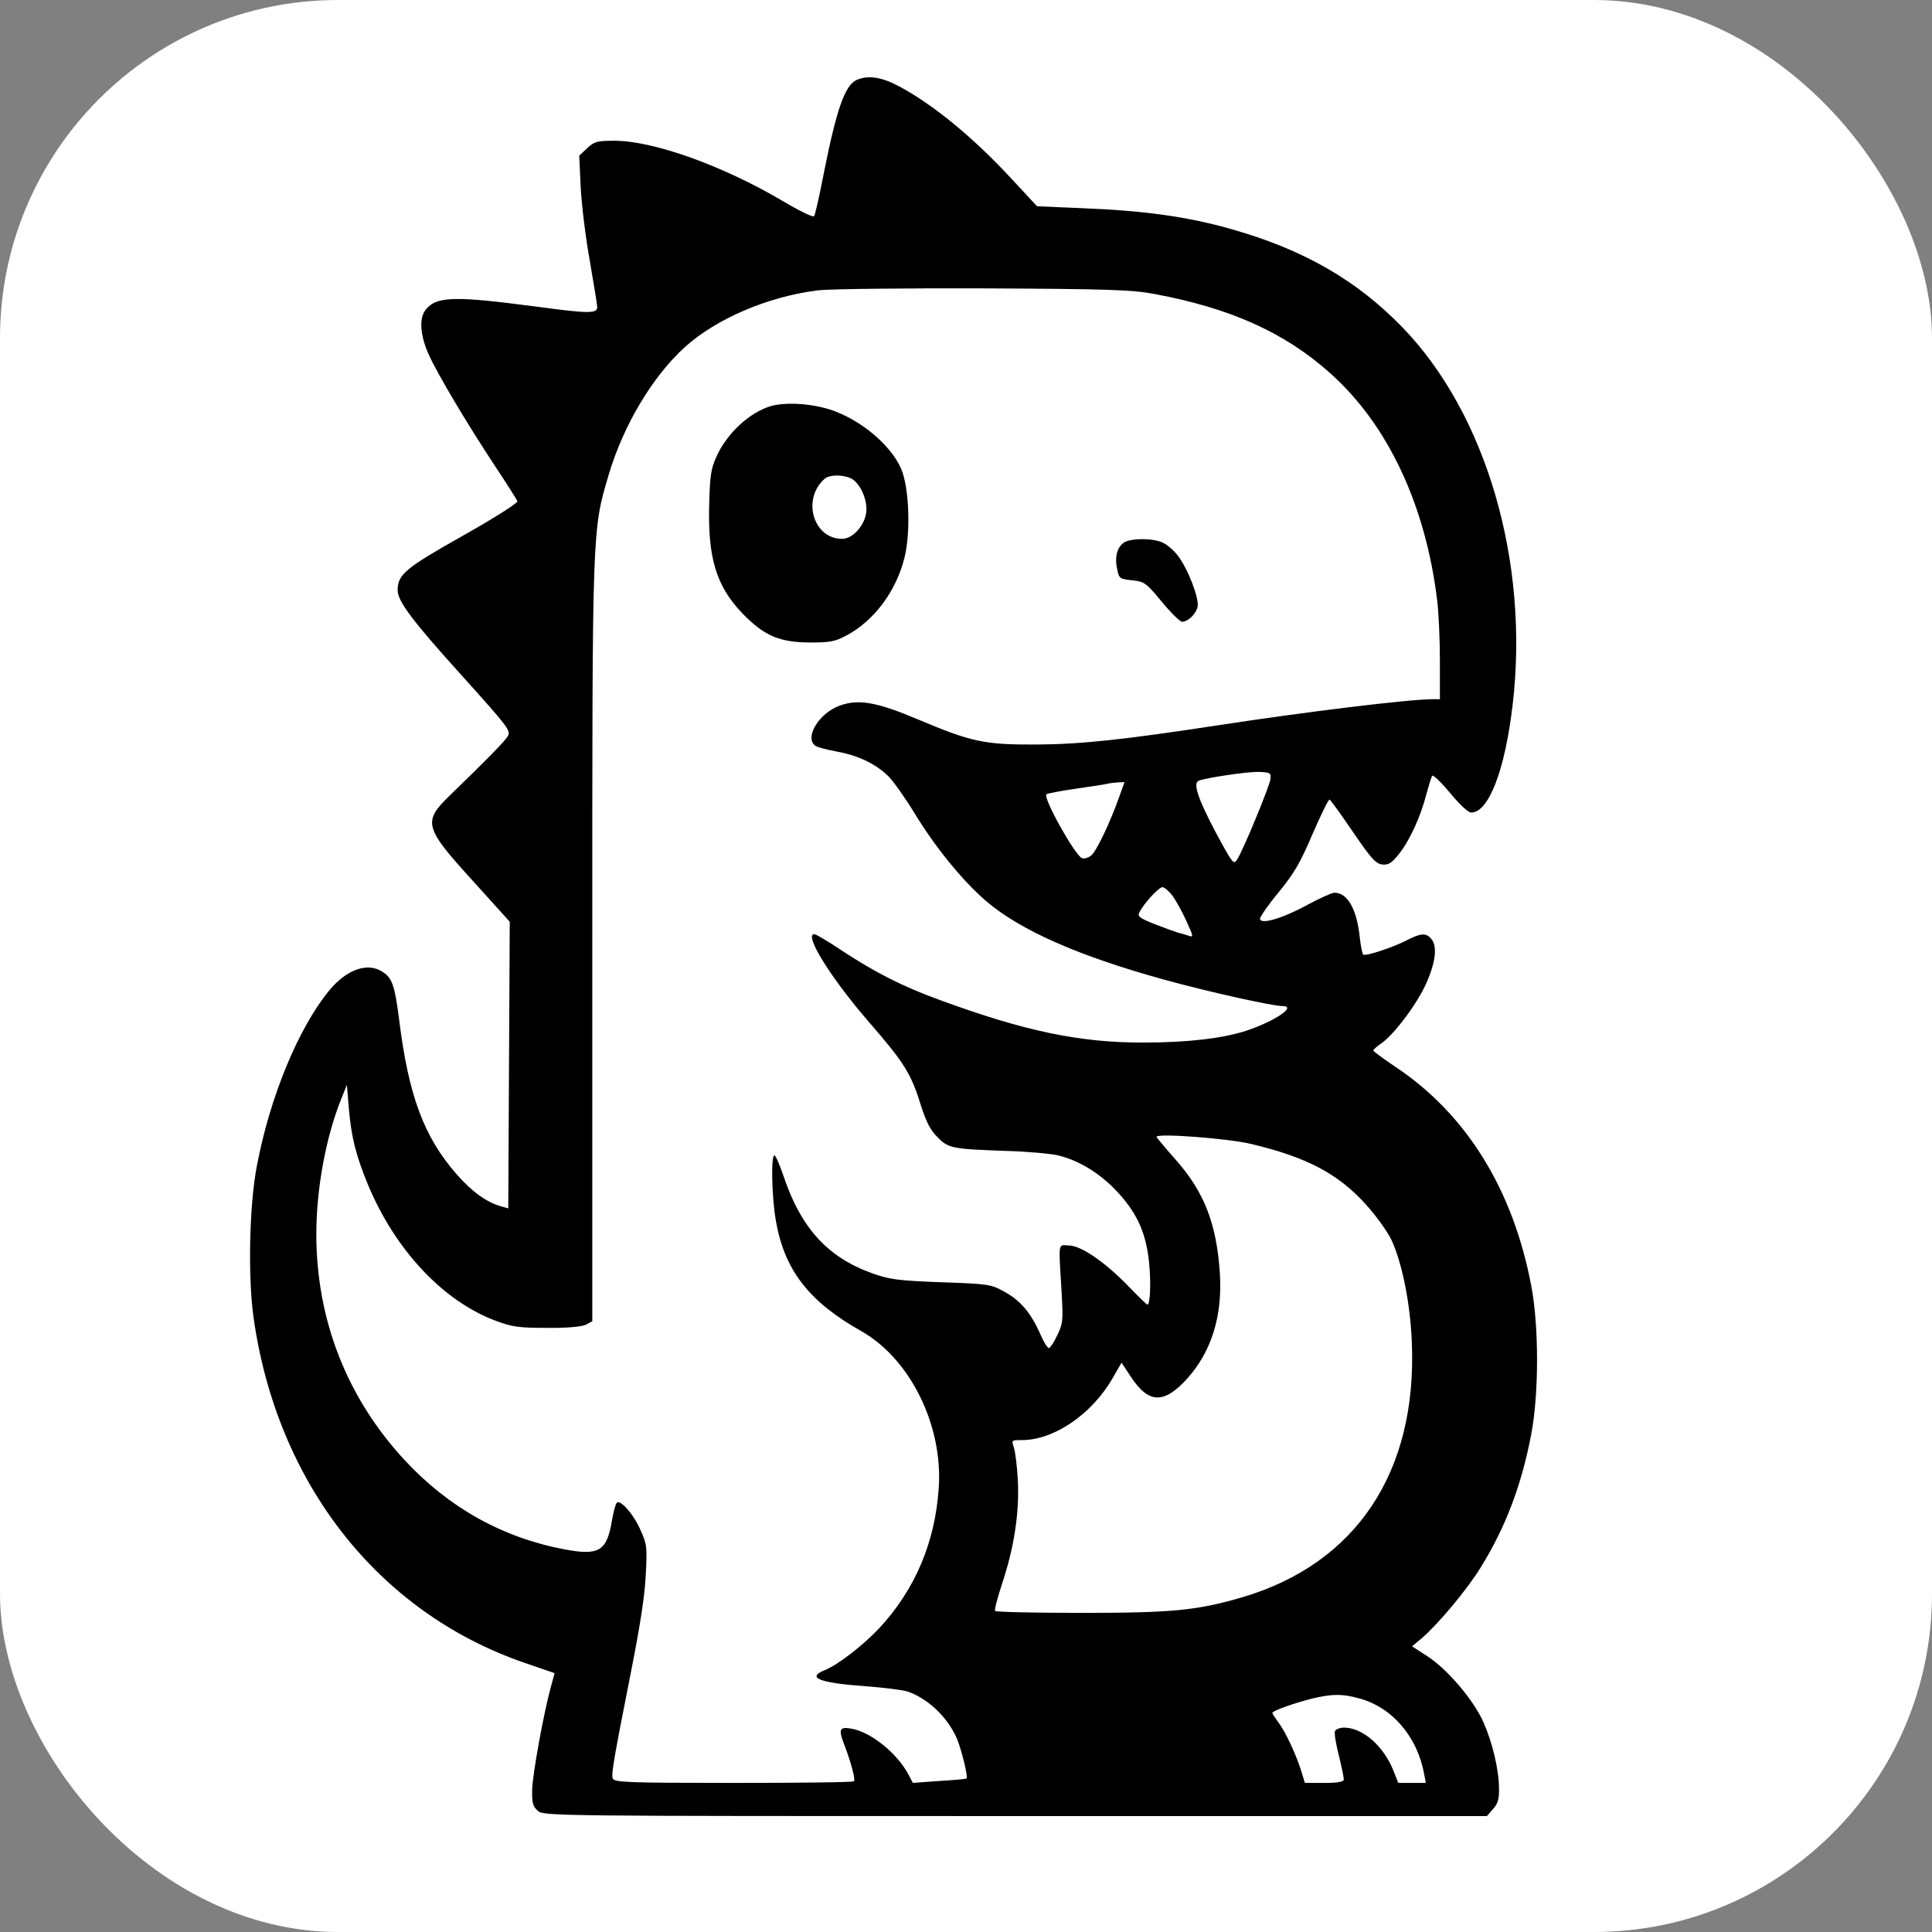
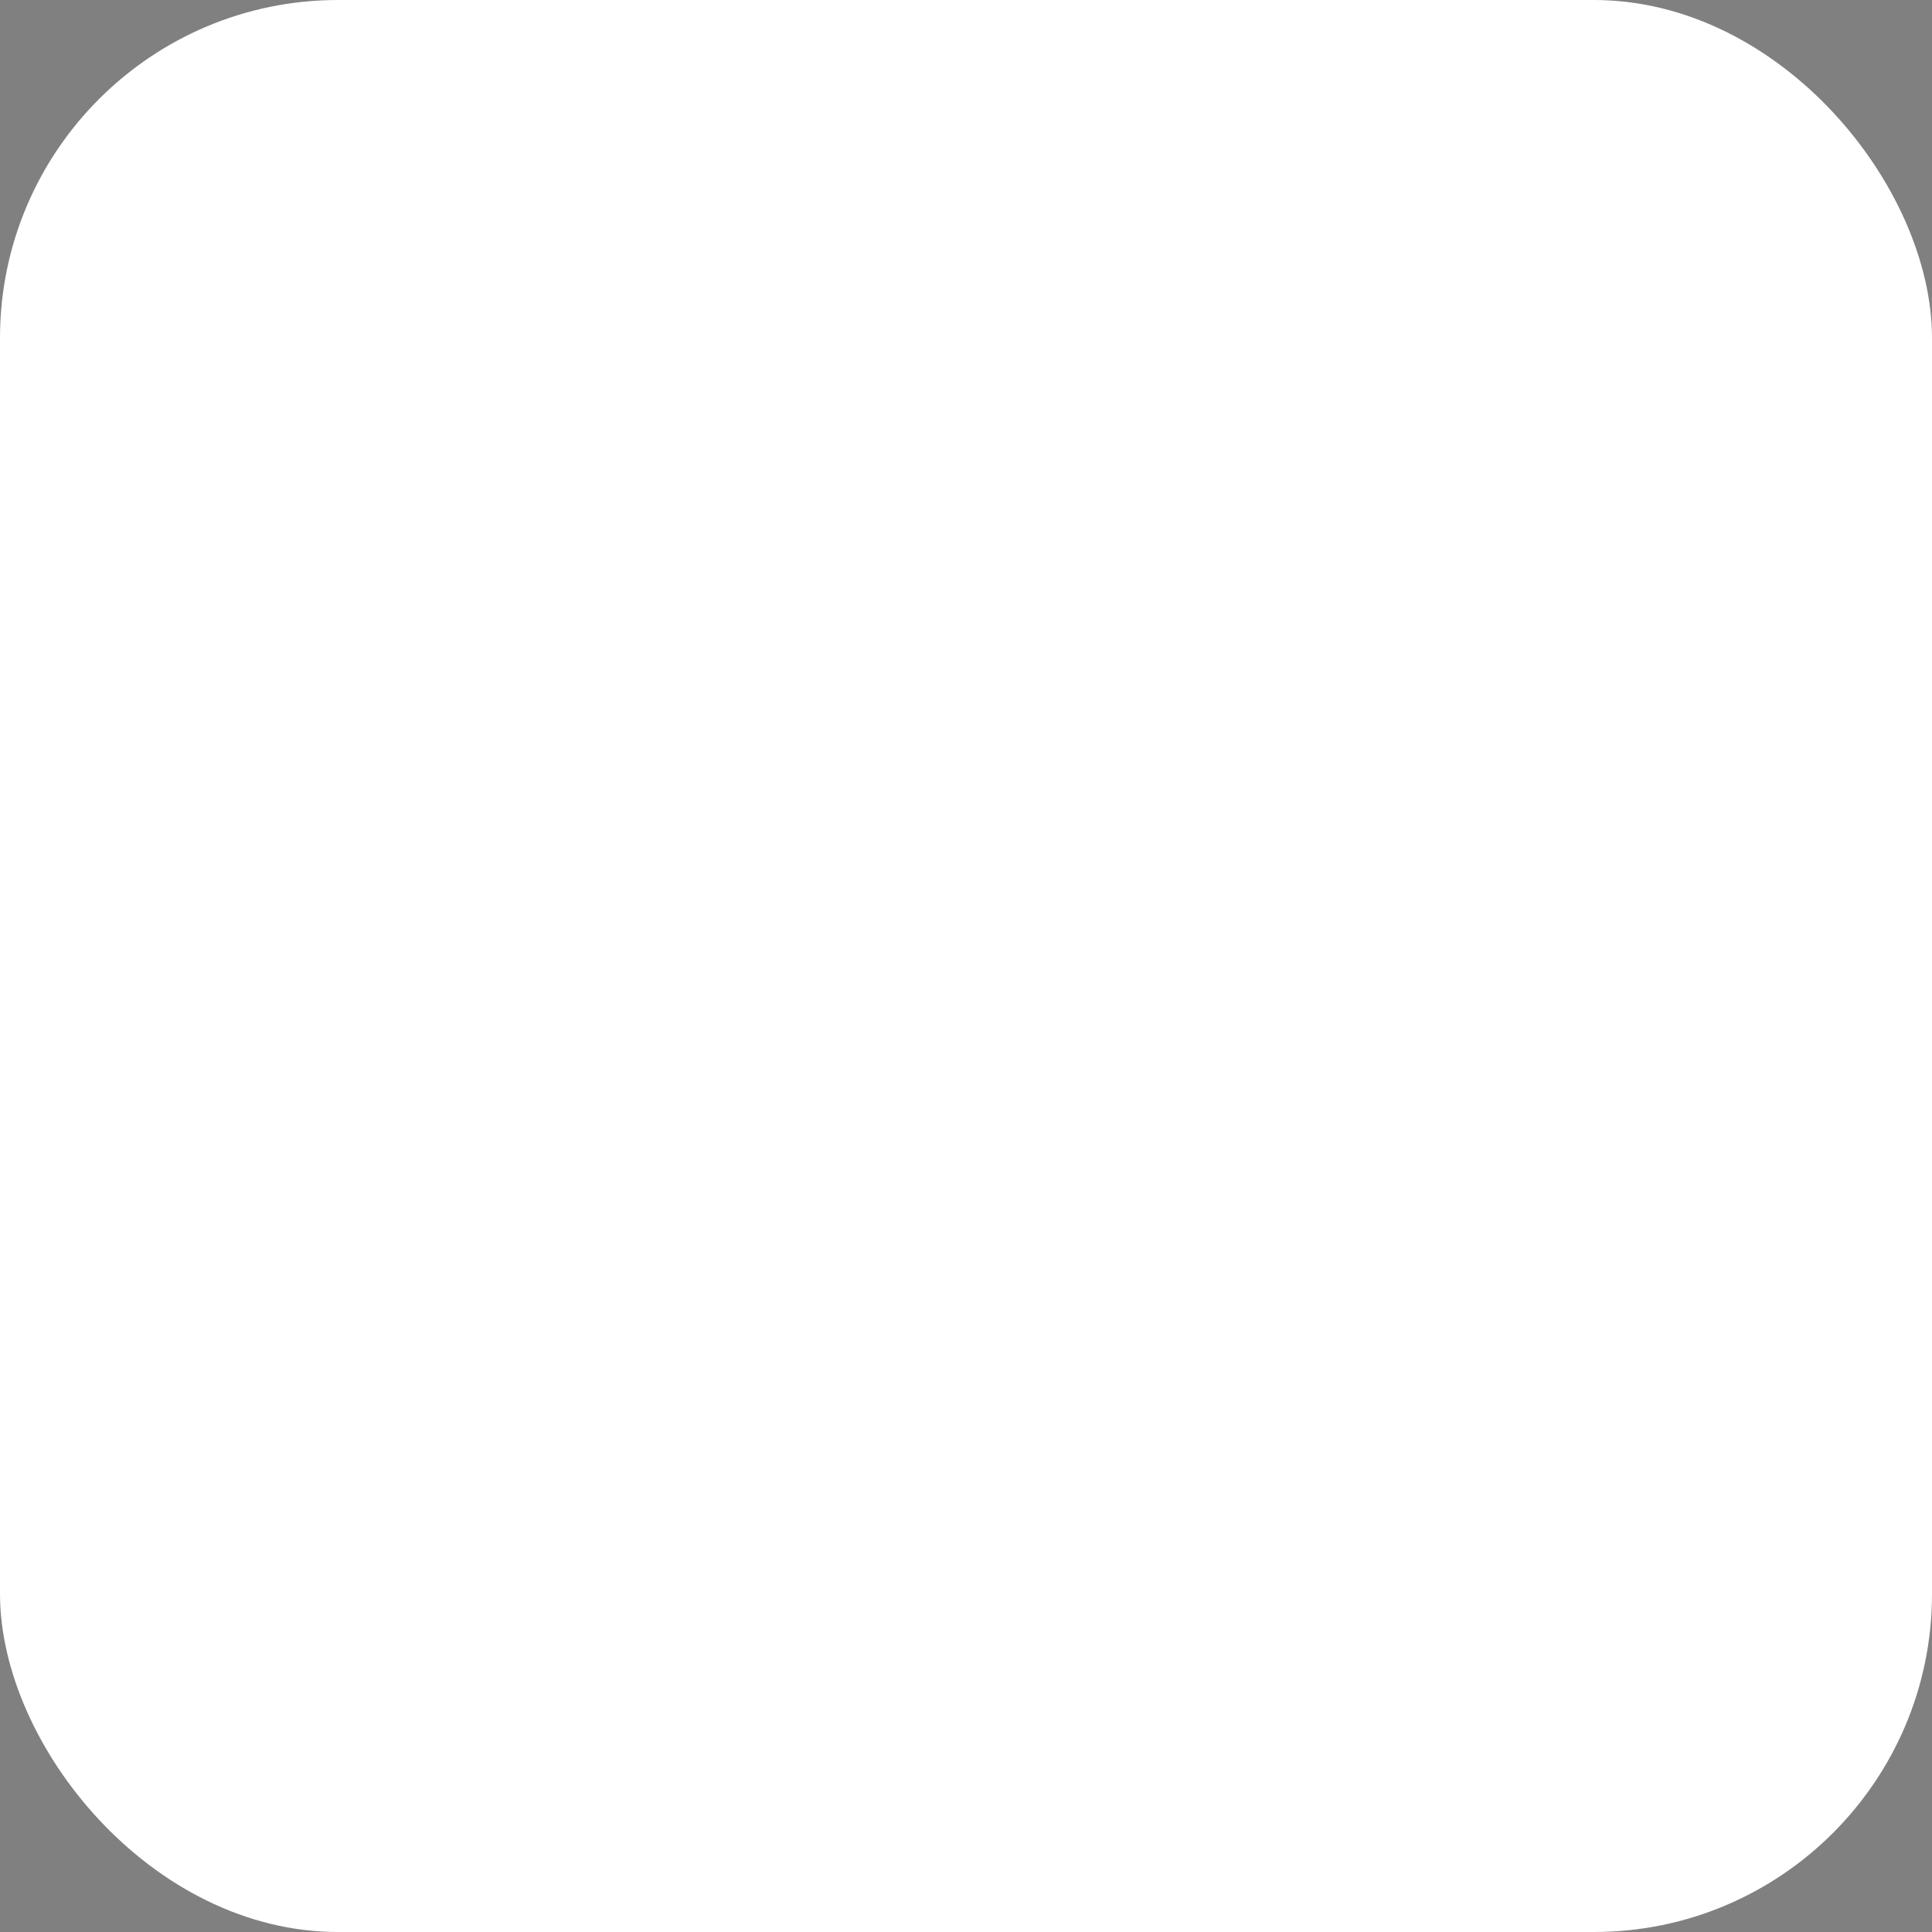
<svg xmlns="http://www.w3.org/2000/svg" version="1.1" width="800" height="800">
  <rect width="100%" height="100%" fill="#808080" stroke="none" />
  <svg width="800" height="800" viewBox="0 0 800 800" fill="none">
    <g clip-path="url(#clip0_1_2)">
      <rect width="800" height="800" rx="140" fill="white" />
-       <path d="M354.731 33.097C349.834 35.272 346.365 45.346 341.059 72.019C339.325 81.177 337.488 89.075 337.08 89.533C336.672 90.106 330.652 87.129 323.714 83.008C299.228 68.584 270.558 58.282 254.437 58.282C247.193 58.282 246.071 58.625 243.112 61.372L239.847 64.463L240.459 77.742C240.867 85.069 242.5 98.462 244.234 108.078C245.867 117.465 247.295 126.165 247.295 127.195C247.295 129.943 243.316 129.828 222.094 126.966C188.221 122.502 180.773 122.616 176.284 128.226C173.427 131.774 173.937 138.872 177.61 146.999C181.385 155.242 193.424 175.504 205.158 193.247C209.851 200.345 213.932 206.755 214.238 207.556C214.442 208.243 205.056 214.31 191.588 221.866C167.815 235.259 164.652 237.892 164.652 244.417C164.652 248.882 170.672 257.01 191.18 279.676C210.565 301.197 211.585 302.57 210.259 304.86C208.933 307.035 201.995 314.132 186.282 329.357C175.059 340.233 175.569 342.522 195.567 364.501L211.075 381.672L210.769 441.085L210.463 500.383L207.708 499.581C201.689 497.979 195.465 493.514 189.139 486.302C175.569 470.848 169.142 453.677 165.264 422.082C163.428 408.002 162.408 405.025 158.531 402.507C152.307 398.271 143.532 401.362 136.288 410.177C123.535 425.745 111.802 454.135 106.394 482.639C103.231 498.78 102.619 528.543 104.966 545.371C114.556 613.941 156.388 667.516 216.993 688.464L229.644 692.814L228.216 698.08C225.053 709.528 220.564 734.598 220.36 740.894C220.258 746.617 220.564 747.877 222.706 749.823C225.053 751.998 229.44 751.998 420.437 751.998H615.719L618.168 749.136C620.209 746.961 620.719 745.244 620.719 740.894C620.719 732.995 618.066 721.777 614.291 713.191C610.21 703.918 599.089 690.868 590.722 685.603L584.703 681.71L588.682 678.391C595.722 672.323 607.863 657.785 613.373 648.627C623.576 632.143 630.207 614.399 634.084 593.679C637.247 577.081 637.247 549.149 634.084 532.55C626.534 492.484 607.149 461.232 577.663 441.657C572.765 438.337 568.684 435.361 568.684 435.018C568.684 434.56 570.011 433.415 571.643 432.27C576.949 428.836 586.743 415.786 590.518 407.315C594.497 398.386 595.314 391.632 592.559 388.655C590.416 386.137 588.172 386.366 581.846 389.686C576.03 392.547 565.521 395.982 564.501 395.295C564.093 395.066 563.481 391.861 563.073 388.312C561.848 376.407 557.971 369.653 552.564 369.653C551.544 369.653 546.442 371.942 541.341 374.689C531.138 380.299 521.751 383.046 521.751 380.413C521.751 379.612 525.22 374.575 529.505 369.424C535.831 361.639 538.382 357.404 543.483 345.384C546.952 337.371 550.115 330.96 550.523 331.075C550.931 331.189 555.319 337.256 560.216 344.468C567.868 355.687 569.705 357.633 572.357 357.976C574.908 358.205 576.132 357.518 579.193 353.741C583.682 348.131 588.274 338.172 590.62 328.9C591.641 325.236 592.661 321.688 593.069 321.23C593.477 320.772 596.844 323.977 600.517 328.442C604.496 333.25 607.965 336.455 609.19 336.455C616.434 336.455 623.167 318.94 626.33 292.039C633.37 232.626 615.413 171.383 580.724 135.552C561.746 115.977 539.81 103.385 510.018 94.913C491.959 89.762 474.206 87.244 448.291 86.213L429.416 85.412L419.213 74.422C403.501 57.366 386.768 43.514 372.484 35.845C365.036 31.838 359.424 31.037 354.731 33.097ZM477.879 121.701C509.304 127.539 531.954 137.612 550.829 154.555C574.602 175.733 590.314 209.045 595.11 248.653C595.722 253.575 596.232 264.794 596.232 273.608V289.52H593.477C583.478 289.52 541.239 294.672 503.896 300.395C465.534 306.234 447.883 308.18 429.416 308.294C407.684 308.409 402.378 307.264 380.34 297.991C362.995 290.665 355.445 289.291 347.487 292.268C339.223 295.359 333.203 305.089 337.386 308.638C337.998 309.324 342.08 310.355 346.263 311.156C355.241 312.759 362.689 316.307 367.893 321.459C369.933 323.519 374.831 330.388 378.81 336.913C387.278 350.879 398.807 364.959 408.296 373.087C422.58 385.336 446.965 395.982 482.266 405.712C500.121 410.634 526.853 416.587 531.036 416.587C537.158 416.587 528.077 422.769 516.14 426.775C506.447 429.981 491.551 431.698 473.798 431.698C447.271 431.812 424.314 427.004 389.115 414.069C373.708 408.459 362.485 402.736 348.711 393.692C343.1 389.915 337.896 386.824 337.182 386.824C332.693 386.824 344.222 405.254 359.934 423.341C374.525 440.169 377.279 444.519 381.462 458.141C383.605 464.666 385.237 467.986 388.196 470.848C392.686 475.542 394.318 475.771 416.662 476.572C425.335 476.801 435.027 477.717 438.088 478.403C447.067 480.578 455.841 486.073 462.983 493.858C471.043 502.672 474.614 510.8 475.839 523.049C476.655 531.291 476.247 540.22 475.124 540.22C474.818 540.22 471.553 537.014 467.88 533.237C457.78 522.705 447.781 515.837 442.679 515.722C437.986 515.608 438.292 513.433 439.619 535.641C440.231 546.974 440.129 548.004 437.884 552.697C436.558 555.559 435.027 557.963 434.415 558.192C433.905 558.421 432.17 555.788 430.742 552.354C426.865 543.654 422.58 538.503 415.846 534.839C410.234 531.749 409.214 531.634 389.625 530.947C371.464 530.26 368.301 529.803 360.955 527.17C342.59 520.53 331.571 508.396 324.327 486.646C322.796 482.181 321.164 478.403 320.654 478.403C319.225 478.403 319.531 495.575 321.266 505.419C324.735 525.796 334.938 538.961 356.465 551.095C376.871 562.542 390.543 590.245 388.706 616.231C387.176 638.897 378.81 658.358 363.914 674.384C357.282 681.367 346.977 689.38 341.569 691.555C333.815 694.646 339.121 696.821 357.894 698.195C365.852 698.767 373.81 699.797 375.647 700.37C384.115 703.232 392.175 710.787 396.155 719.716C397.991 723.952 400.95 735.742 400.236 736.429C400.032 736.658 394.93 737.116 388.91 737.46L377.993 738.261L375.953 734.369C371.26 725.898 360.955 717.541 353.201 715.938C347.691 714.794 347.079 715.824 349.426 722.005C352.282 729.332 354.323 736.887 353.609 737.574C353.303 738.032 330.856 738.261 303.717 738.261C259.947 738.261 254.335 738.032 253.723 736.429C253.111 734.483 253.927 729.446 261.579 690.754C265.15 672.552 266.987 660.647 267.395 652.176C268.007 640.5 267.905 639.584 265.252 633.631C262.395 626.992 256.784 620.695 255.355 622.298C254.845 622.87 254.029 626.076 253.417 629.51C251.274 642.331 248.111 644.277 233.623 641.53C208.116 636.722 185.772 624.244 167.611 604.669C143.634 578.798 130.983 546.516 130.983 511.029C130.983 492.255 134.962 470.619 141.39 454.822L143.634 449.212L144.451 458.943C145.471 470.963 147.41 478.518 152.409 490.652C163.632 517.554 183.426 538.732 205.158 546.859C212.095 549.492 214.85 549.836 226.379 549.836C234.644 549.95 240.663 549.378 242.5 548.576L245.255 547.088V391.517C245.255 217.63 245.153 219.805 252.091 196.452C258.11 176.19 270.15 155.928 283.515 143.794C296.677 131.889 318.205 122.731 338.815 120.212C343.814 119.64 374.627 119.297 407.48 119.411C458.392 119.64 468.799 119.983 477.879 121.701ZM526.037 322.718C525.628 325.694 514.915 351.795 512.263 355.916C510.834 358.205 510.426 357.633 503.488 344.812C496.04 330.731 493.898 324.321 496.346 323.29C499.509 322.031 516.446 319.513 521.241 319.627C526.037 319.856 526.343 319.971 526.037 322.718ZM463.493 329.815C459.616 340.805 453.903 352.71 451.76 354.313C450.536 355.229 448.903 355.687 447.985 355.343C445.026 353.97 431.864 330.502 433.293 328.9C433.599 328.556 439.006 327.526 445.332 326.61C451.76 325.694 457.678 324.779 458.494 324.55C459.31 324.321 461.249 324.092 462.779 323.977L465.636 323.863L463.493 329.815ZM485.531 370.912C486.96 372.972 489.612 377.666 491.245 381.329C494.306 388.083 494.306 388.197 491.959 387.396C490.633 386.938 488.694 386.366 487.572 386.137C486.45 385.793 482.164 384.191 478.185 382.703C471.962 380.184 470.941 379.497 471.757 377.895C473.492 374.232 479.818 367.363 481.348 367.363C482.164 367.363 484.001 368.966 485.531 370.912ZM518.18 473.71C541.239 479.205 554.196 486.073 565.726 498.894C570.215 503.931 574.704 510.227 576.336 513.776C580.724 523.506 583.989 540.105 584.601 555.674C586.947 609.477 561.542 647.597 514.201 661.448C495.734 666.829 485.633 667.859 448.087 667.859C428.702 667.859 412.479 667.516 412.071 667.058C411.663 666.714 413.091 661.448 415.03 655.496C419.927 640.843 422.172 626.076 421.458 612.911C421.151 607.187 420.437 601.235 419.825 599.403C418.805 596.312 418.805 596.312 423.192 596.312C436.354 596.312 452.066 585.666 460.636 570.784L464.411 564.259L468.186 569.983C475.635 581.316 481.96 581.545 491.755 570.67C501.754 559.451 506.243 544.684 505.121 527.284C503.794 506.679 498.591 493.514 486.858 480.235C482.47 475.313 478.899 470.963 478.899 470.734C478.899 469.131 508.794 471.42 518.18 473.71ZM562.665 703.232C576.336 706.78 586.947 719.144 589.702 734.598L590.416 738.261H578.989L577.051 733.338C572.97 723.036 564.399 715.48 556.645 715.366C554.808 715.366 553.074 716.053 552.768 716.854C552.462 717.77 553.176 722.234 554.4 726.928C555.523 731.507 556.441 735.971 556.441 736.773C556.441 737.803 554.196 738.261 548.381 738.261H540.32L538.994 733.911C537.158 727.615 532.464 717.312 529.505 713.42C528.077 711.474 526.853 709.642 526.853 709.299C526.853 708.383 535.729 705.292 543.279 703.346C551.646 701.4 555.625 701.286 562.665 703.232Z" fill="black" />
-       <path d="M319.496 168.063C310.517 170.581 300.825 179.51 296.54 189.355C294.397 194.163 293.989 197.139 293.683 208.014C292.969 231.024 296.54 242.7 307.559 254.148C316.537 263.306 322.659 265.939 335.31 266.053C343.677 266.053 345.717 265.71 350.615 263.077C362.144 256.895 371.224 244.532 374.591 230.68C377.142 220.149 376.428 201.718 373.163 194.163C368.47 183.288 353.88 171.84 340.718 168.75C333.372 166.918 324.597 166.689 319.496 168.063ZM352.043 197.941C355.614 199.429 358.777 205.61 358.777 210.876C358.777 216.714 353.471 223.125 348.676 223.125C336.739 223.125 331.943 206.641 341.432 198.284C343.269 196.567 348.574 196.452 352.043 197.941Z" fill="black" />
-       <path d="M466.111 224.27C462.846 225.872 461.417 230.108 462.54 235.374C463.356 239.609 463.56 239.724 468.865 240.296C473.967 240.869 474.579 241.326 481.109 249.225C484.884 253.804 488.659 257.467 489.475 257.467C491.924 257.467 495.189 254.262 495.903 251.286C496.617 247.852 492.026 235.717 487.741 230.108C486.21 228.047 483.353 225.529 481.517 224.728C477.844 222.896 469.682 222.782 466.111 224.27Z" fill="black" />
    </g>
    <defs>
      <clipPath id="SvgjsClipPath1001">
        <rect width="800" height="800" fill="white" />
      </clipPath>
    </defs>
  </svg>
  <style>@media (prefers-color-scheme: light) { :root { filter: none; } }
@media (prefers-color-scheme: dark) { :root { filter: none; } }
</style>
</svg>